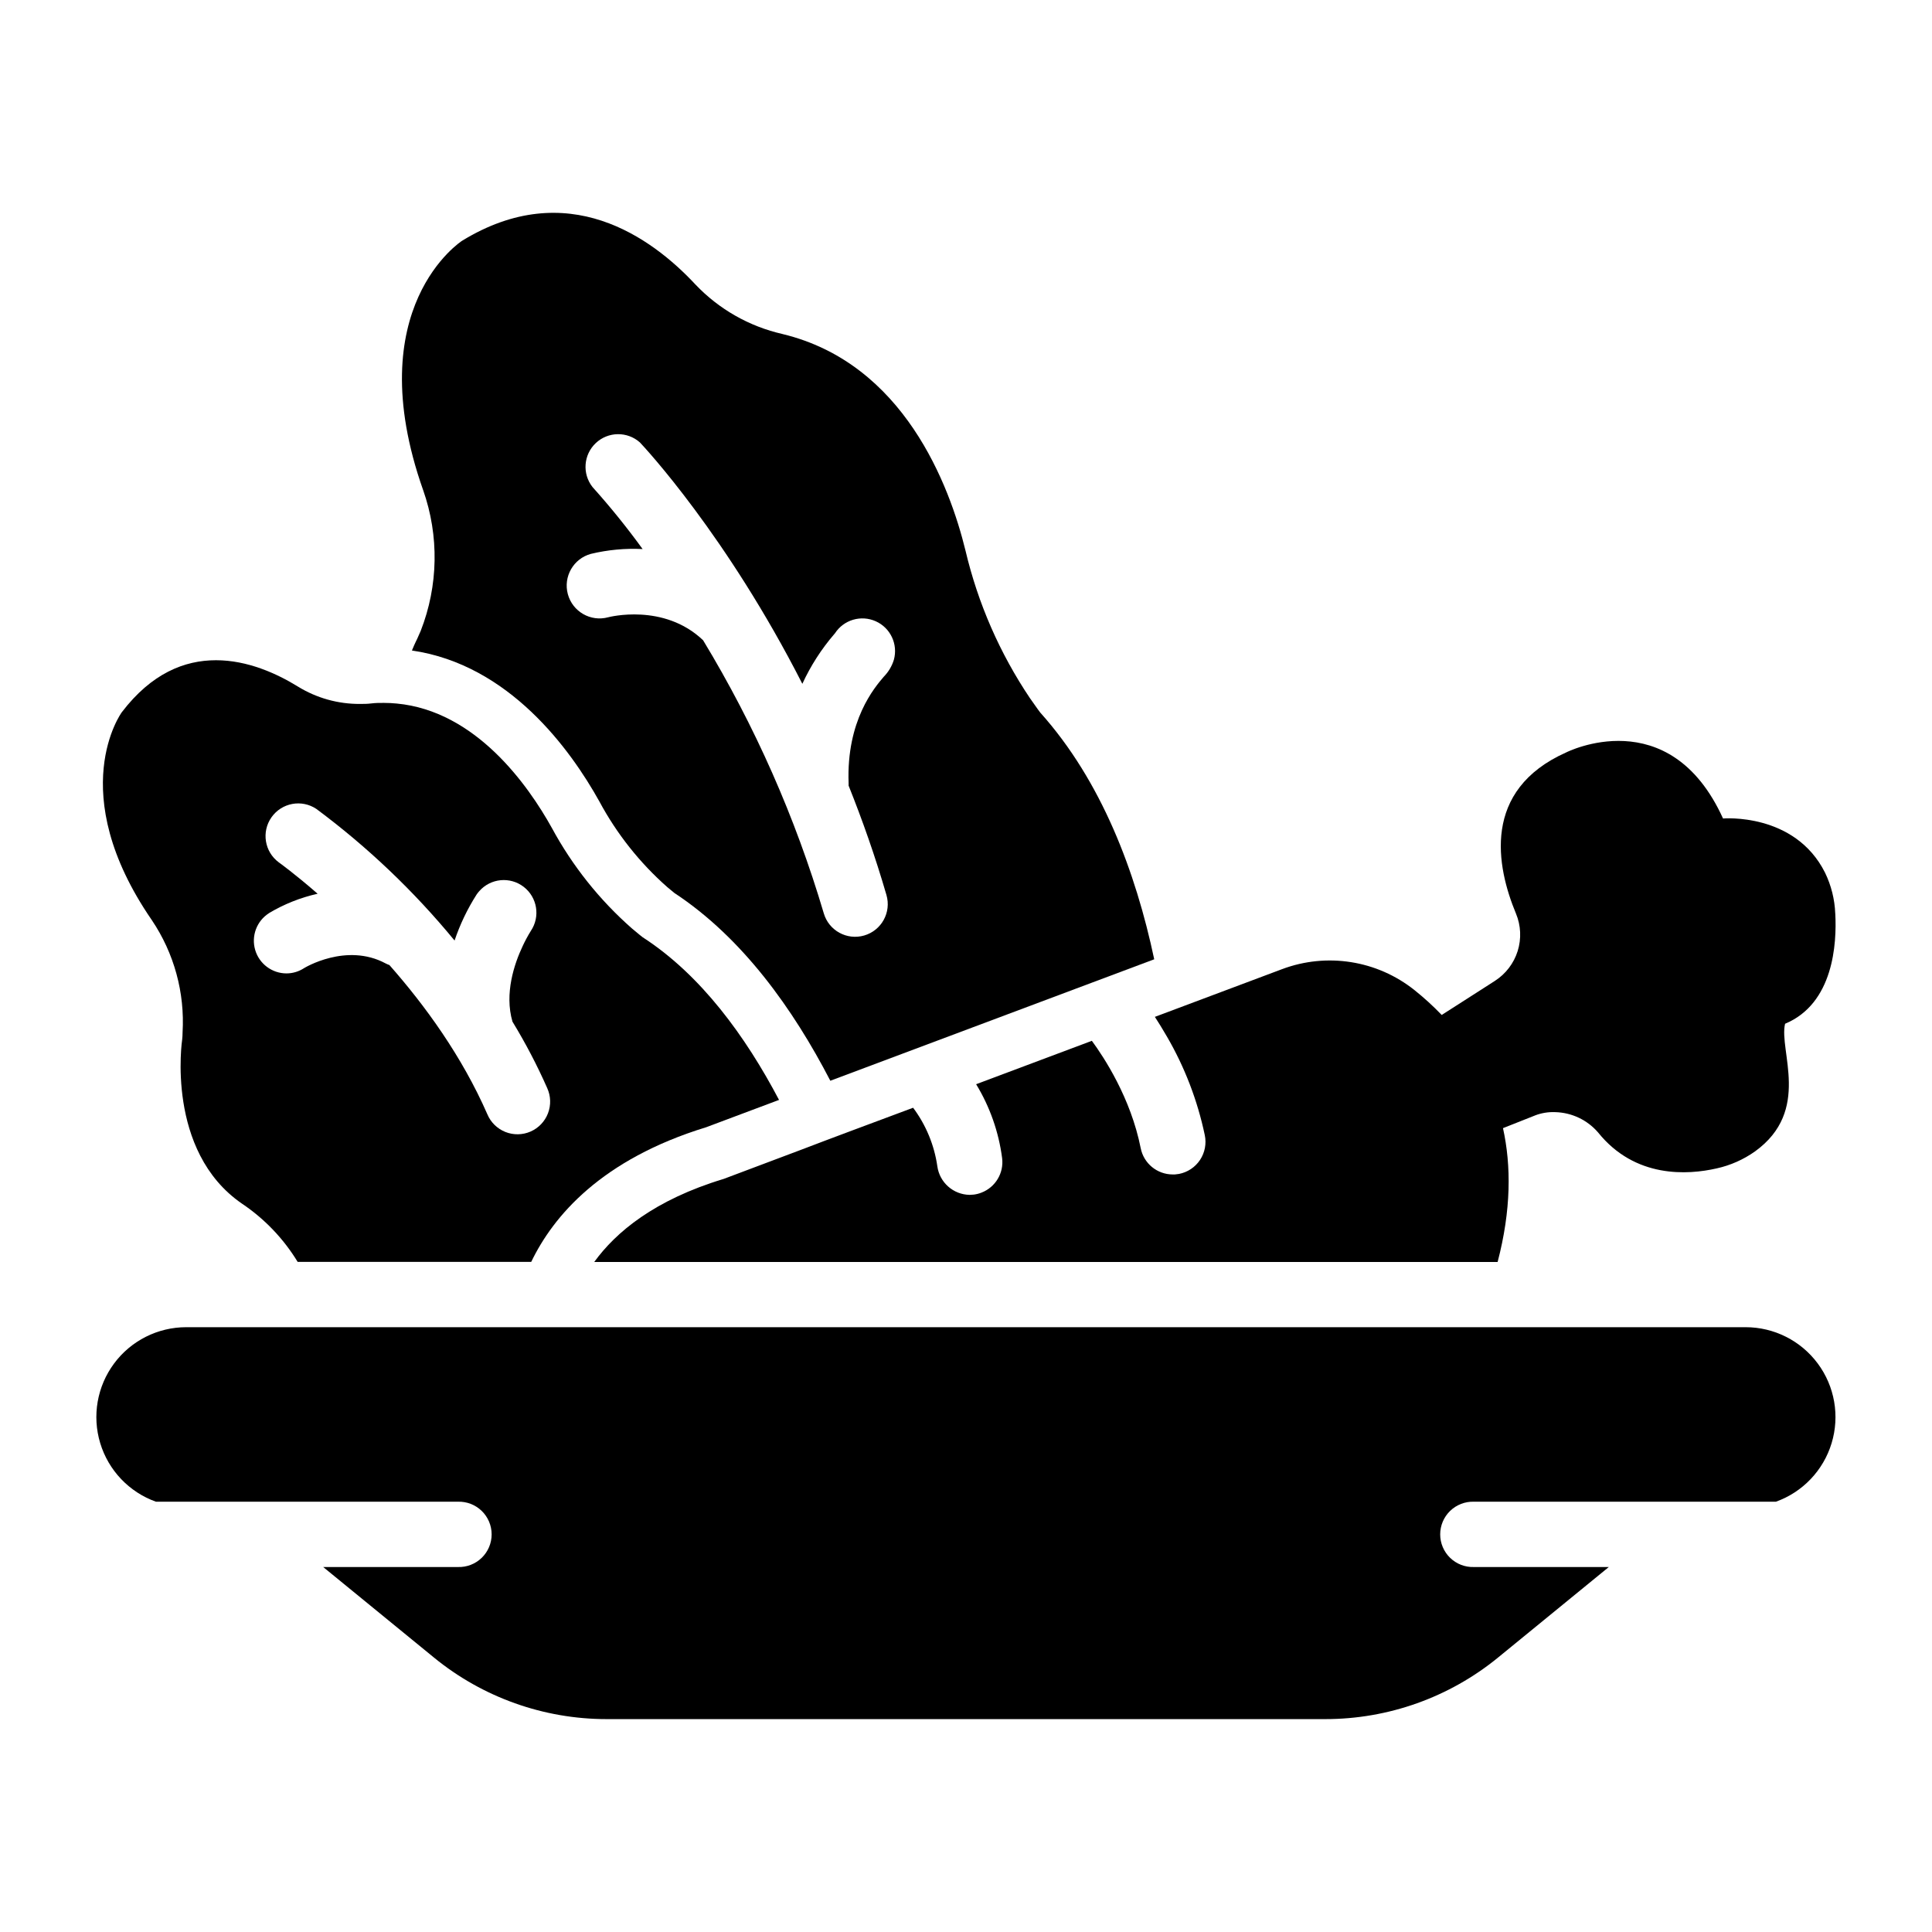
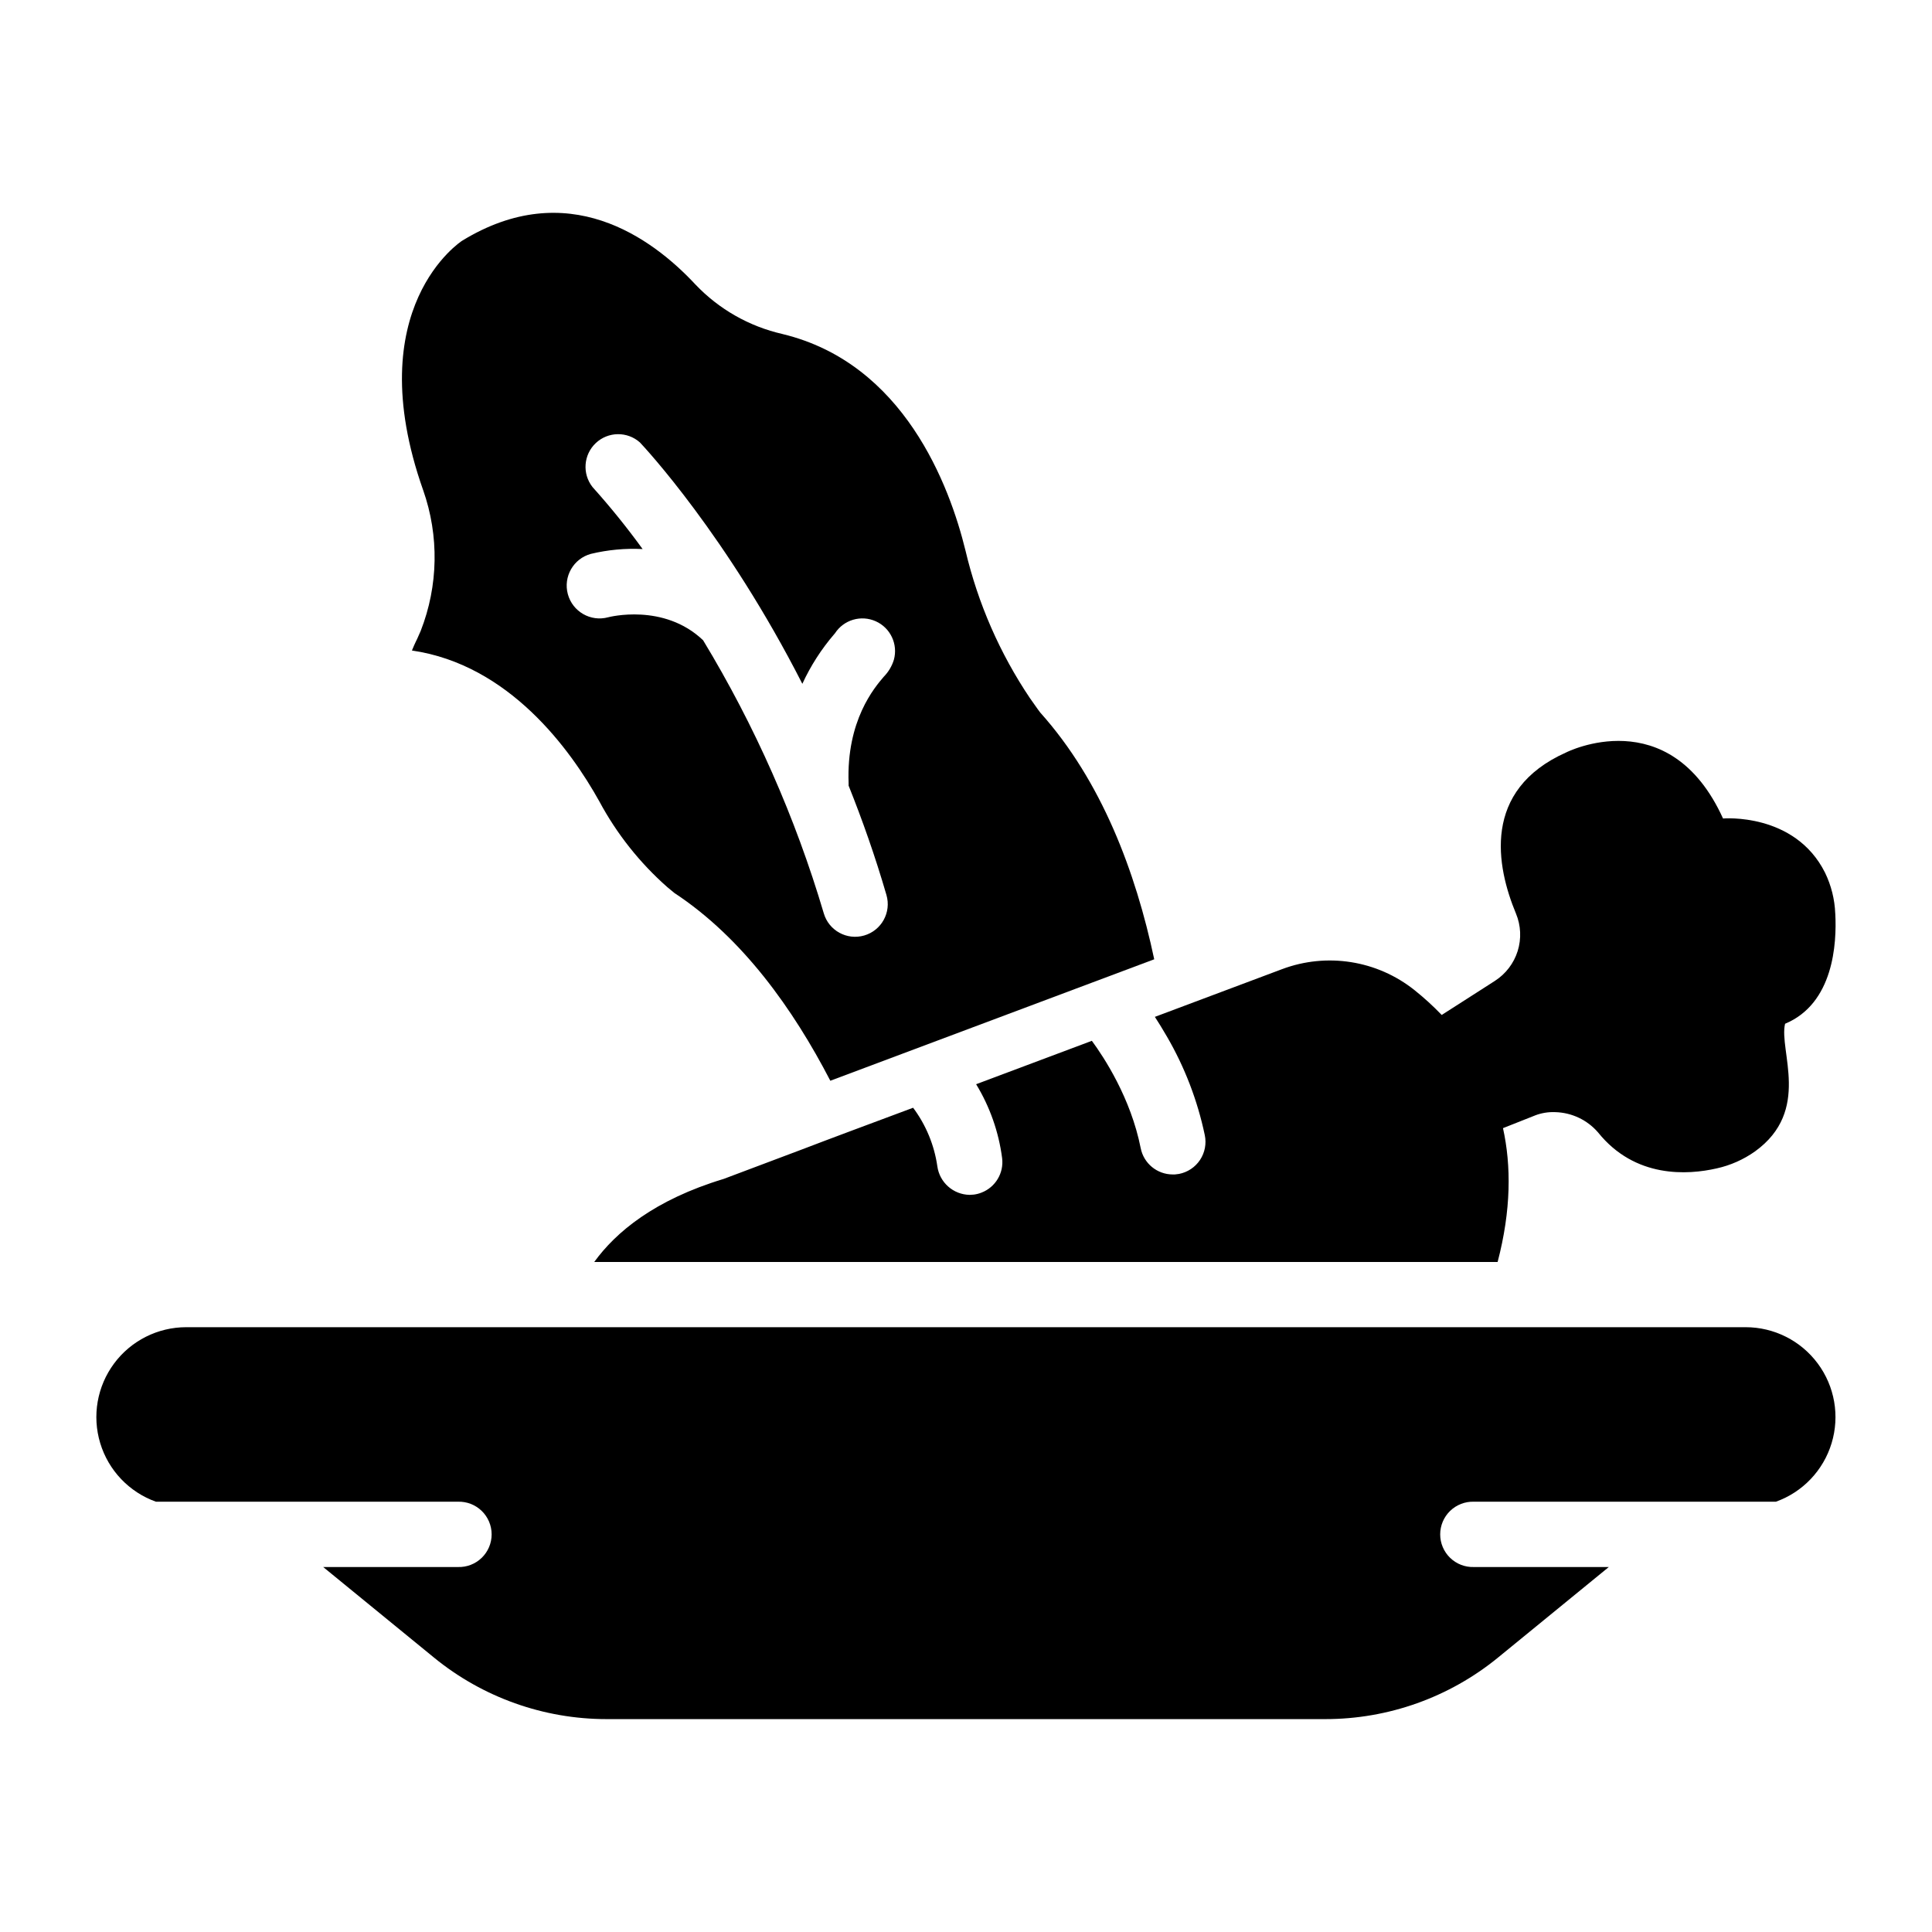
<svg xmlns="http://www.w3.org/2000/svg" fill="#000000" width="800px" height="800px" version="1.1" viewBox="144 144 512 512">
  <g>
    <path d="m254.55 313.32s-0.582 1.113-1.387 3.07c25.73 3.738 41.988 26.176 49.691 40.027v0.004c4.606 8.57 10.703 16.254 18.004 22.691 0.836 0.707 1.484 1.23 1.859 1.535 18.055 11.887 31.488 30.762 41.328 49.762l85.836-32.188c-4.922-23.203-13.934-47.23-30.207-65.387 0 0-1.055-1.387-2.695-3.769h-0.004c-8.016-11.914-13.812-25.18-17.109-39.152-4.211-17.211-16.316-49.625-48.48-57.387v-0.004c-8.828-2.004-16.863-6.574-23.098-13.137-11.672-12.516-33.949-28.652-61.816-11.59 0 0-27.453 17.562-10.332 66.105h0.004c4.258 12.113 4.023 25.352-0.66 37.305-0.324 0.707-0.621 1.414-0.934 2.113zm46.059-22.543c4.481-1.074 9.09-1.5 13.688-1.27-4.137-5.707-8.57-11.195-13.281-16.441-2.769-3.527-2.387-8.586 0.883-11.656 3.269-3.07 8.344-3.137 11.691-0.152 1.27 1.348 22.977 24.602 43.039 63.961 2.188-4.758 5.031-9.188 8.445-13.156 0.078-0.078 0.137-0.156 0.195-0.227 2.324-3.586 6.914-4.941 10.812-3.191 3.898 1.746 5.938 6.078 4.805 10.199-0.516 1.688-1.434 3.227-2.668 4.484-2.461 2.875-9.957 11.621-9.328 28.23v0.648c3.641 9.094 7.055 18.754 10.027 28.98 1.336 4.586-1.297 9.391-5.887 10.727-4.586 1.336-9.387-1.297-10.723-5.883-7.516-25.391-18.262-49.707-31.98-72.355-10.441-9.957-25.012-6.129-25.16-6.09-4.644 1.258-9.426-1.484-10.684-6.125-1.258-4.641 1.484-9.426 6.125-10.684z" />
-     <path d="m192.27 419.55s-4.438 29.48 15.852 43.426c5.981 4.016 11.016 9.281 14.762 15.438h61.895c5.844-12.152 18.578-27.168 46.387-35.691l9.23-3.465 10.055-3.769c-8.855-16.809-20.664-33.113-36.152-43.117 0 0-1.074-0.828-2.793-2.293h-0.004c-8.602-7.555-15.793-16.574-21.242-26.645-6.336-11.406-20.191-31.027-41.133-32.992-1.113-0.109-2.254-0.168-3.414-0.168-1.16 0-2.164 0-3.266 0.137-1.102 0.137-2.027 0.137-3.039 0.137h-0.004c-5.801 0.039-11.5-1.555-16.441-4.594-5.629-3.473-13.383-6.988-21.719-6.988-8.336 0-17.074 3.445-24.965 13.777 0 0-15.477 21.039 7.961 55.105 5.906 8.766 8.766 19.23 8.141 29.785 0 0.641-0.039 1.281-0.109 1.918zm22.965-33.535c4.012-2.398 8.379-4.144 12.941-5.164-6.062-5.285-10.164-8.227-10.293-8.316-3.785-2.797-4.641-8.105-1.93-11.953 2.715-3.848 8-4.824 11.906-2.195 13.57 10.09 25.863 21.797 36.605 34.863 1.449-4.289 3.41-8.387 5.848-12.203 0.211-0.305 0.441-0.598 0.688-0.875 3.012-3.434 8.172-3.938 11.789-1.145 3.613 2.789 4.438 7.91 1.879 11.691-0.809 1.309-1.539 2.668-2.184 4.066-2.176 4.613-4.852 12.496-2.676 19.957l-0.004-0.004c3.453 5.664 6.531 11.547 9.211 17.613 0.961 2.109 1.035 4.516 0.207 6.684-0.828 2.164-2.492 3.906-4.613 4.836-2.125 0.93-4.531 0.969-6.684 0.109s-3.871-2.543-4.769-4.68c-6.731-15.379-16.5-28.82-25.957-39.547h-0.004c-0.336-0.117-0.664-0.262-0.984-0.426-10.43-5.609-21.539 1.18-21.648 1.25h0.004c-1.383 0.898-2.992 1.383-4.637 1.387-3.84 0-7.223-2.531-8.305-6.215-1.082-3.688 0.391-7.644 3.621-9.723z" />
    <path d="m606.64 495.72h-413.28c-7.543 0-14.641 3.57-19.133 9.629-4.496 6.055-5.856 13.883-3.668 21.102 2.184 7.215 7.66 12.973 14.762 15.516h80.02-0.004c2.348-0.078 4.625 0.801 6.312 2.43 1.688 1.633 2.641 3.879 2.641 6.227s-0.953 4.594-2.641 6.227c-1.688 1.629-3.965 2.508-6.312 2.426h-35.688l29.352 23.988v0.004c12.918 10.555 29.086 16.316 45.766 16.312h190.46c16.68 0.004 32.848-5.758 45.766-16.312l29.352-23.988-35.727-0.004c-2.348 0.082-4.625-0.797-6.312-2.426-1.688-1.633-2.641-3.879-2.641-6.227s0.953-4.594 2.641-6.227c1.688-1.629 3.965-2.508 6.312-2.43h80.02c7.098-2.543 12.574-8.301 14.758-15.516 2.188-7.219 0.828-15.047-3.668-21.102-4.492-6.059-11.59-9.629-19.129-9.629z" />
    <path d="m630.36 386.09c-0.145-3.754-1.066-7.441-2.707-10.824-8.02-16.008-27.031-14.355-27.031-14.355-14.258-31.371-41.555-17.516-41.555-17.516-22.453 10.008-18.508 30.25-13.312 42.727 1.305 3.148 1.461 6.66 0.445 9.914-1.02 3.254-3.148 6.047-6.016 7.894l-1.82 1.172-12.297 7.875v-0.004c-2.254-2.344-4.656-4.539-7.195-6.57-9.914-7.914-23.258-10.023-35.129-5.562l-31.32 11.75-2.371 0.887c0.984 1.523 2.078 3.266 3.188 5.207v-0.004c4.719 8.117 8.105 16.938 10.039 26.125 0.48 2.269 0.027 4.641-1.25 6.574-1.281 1.934-3.285 3.273-5.562 3.719-0.367 0.066-0.738 0.113-1.109 0.141h-0.582c-4.129-0.004-7.684-2.926-8.48-6.977-2.629-13.285-9.73-24.07-12.941-28.438l-30.672 11.504v-0.004c3.641 5.977 5.988 12.652 6.891 19.594 0.488 3.934-1.758 7.695-5.453 9.129-0.66 0.266-1.352 0.441-2.055 0.531-0.363 0.043-0.73 0.066-1.094 0.07-4.34-0.062-7.981-3.285-8.57-7.586-0.809-5.621-3.016-10.949-6.418-15.5l-15.824 5.902-6.711 2.519-1.121 0.422-5.625 2.141-20.91 7.871c-18.363 5.551-28.605 14.129-34.32 22.023h239.41c3.609-13.777 3.621-25.523 1.426-35.473l6.75-2.676 1.82-0.719v-0.004c1.684-0.633 3.477-0.922 5.273-0.844 4.367 0.113 8.48 2.059 11.336 5.359 9.84 12.262 23.832 11.285 31.43 9.555 3.656-0.805 7.109-2.332 10.164-4.496 15.016-10.824 6.269-26.754 7.981-33.84 12.832-5.344 13.738-21.215 13.305-29.215z" />
  </g>
</svg>